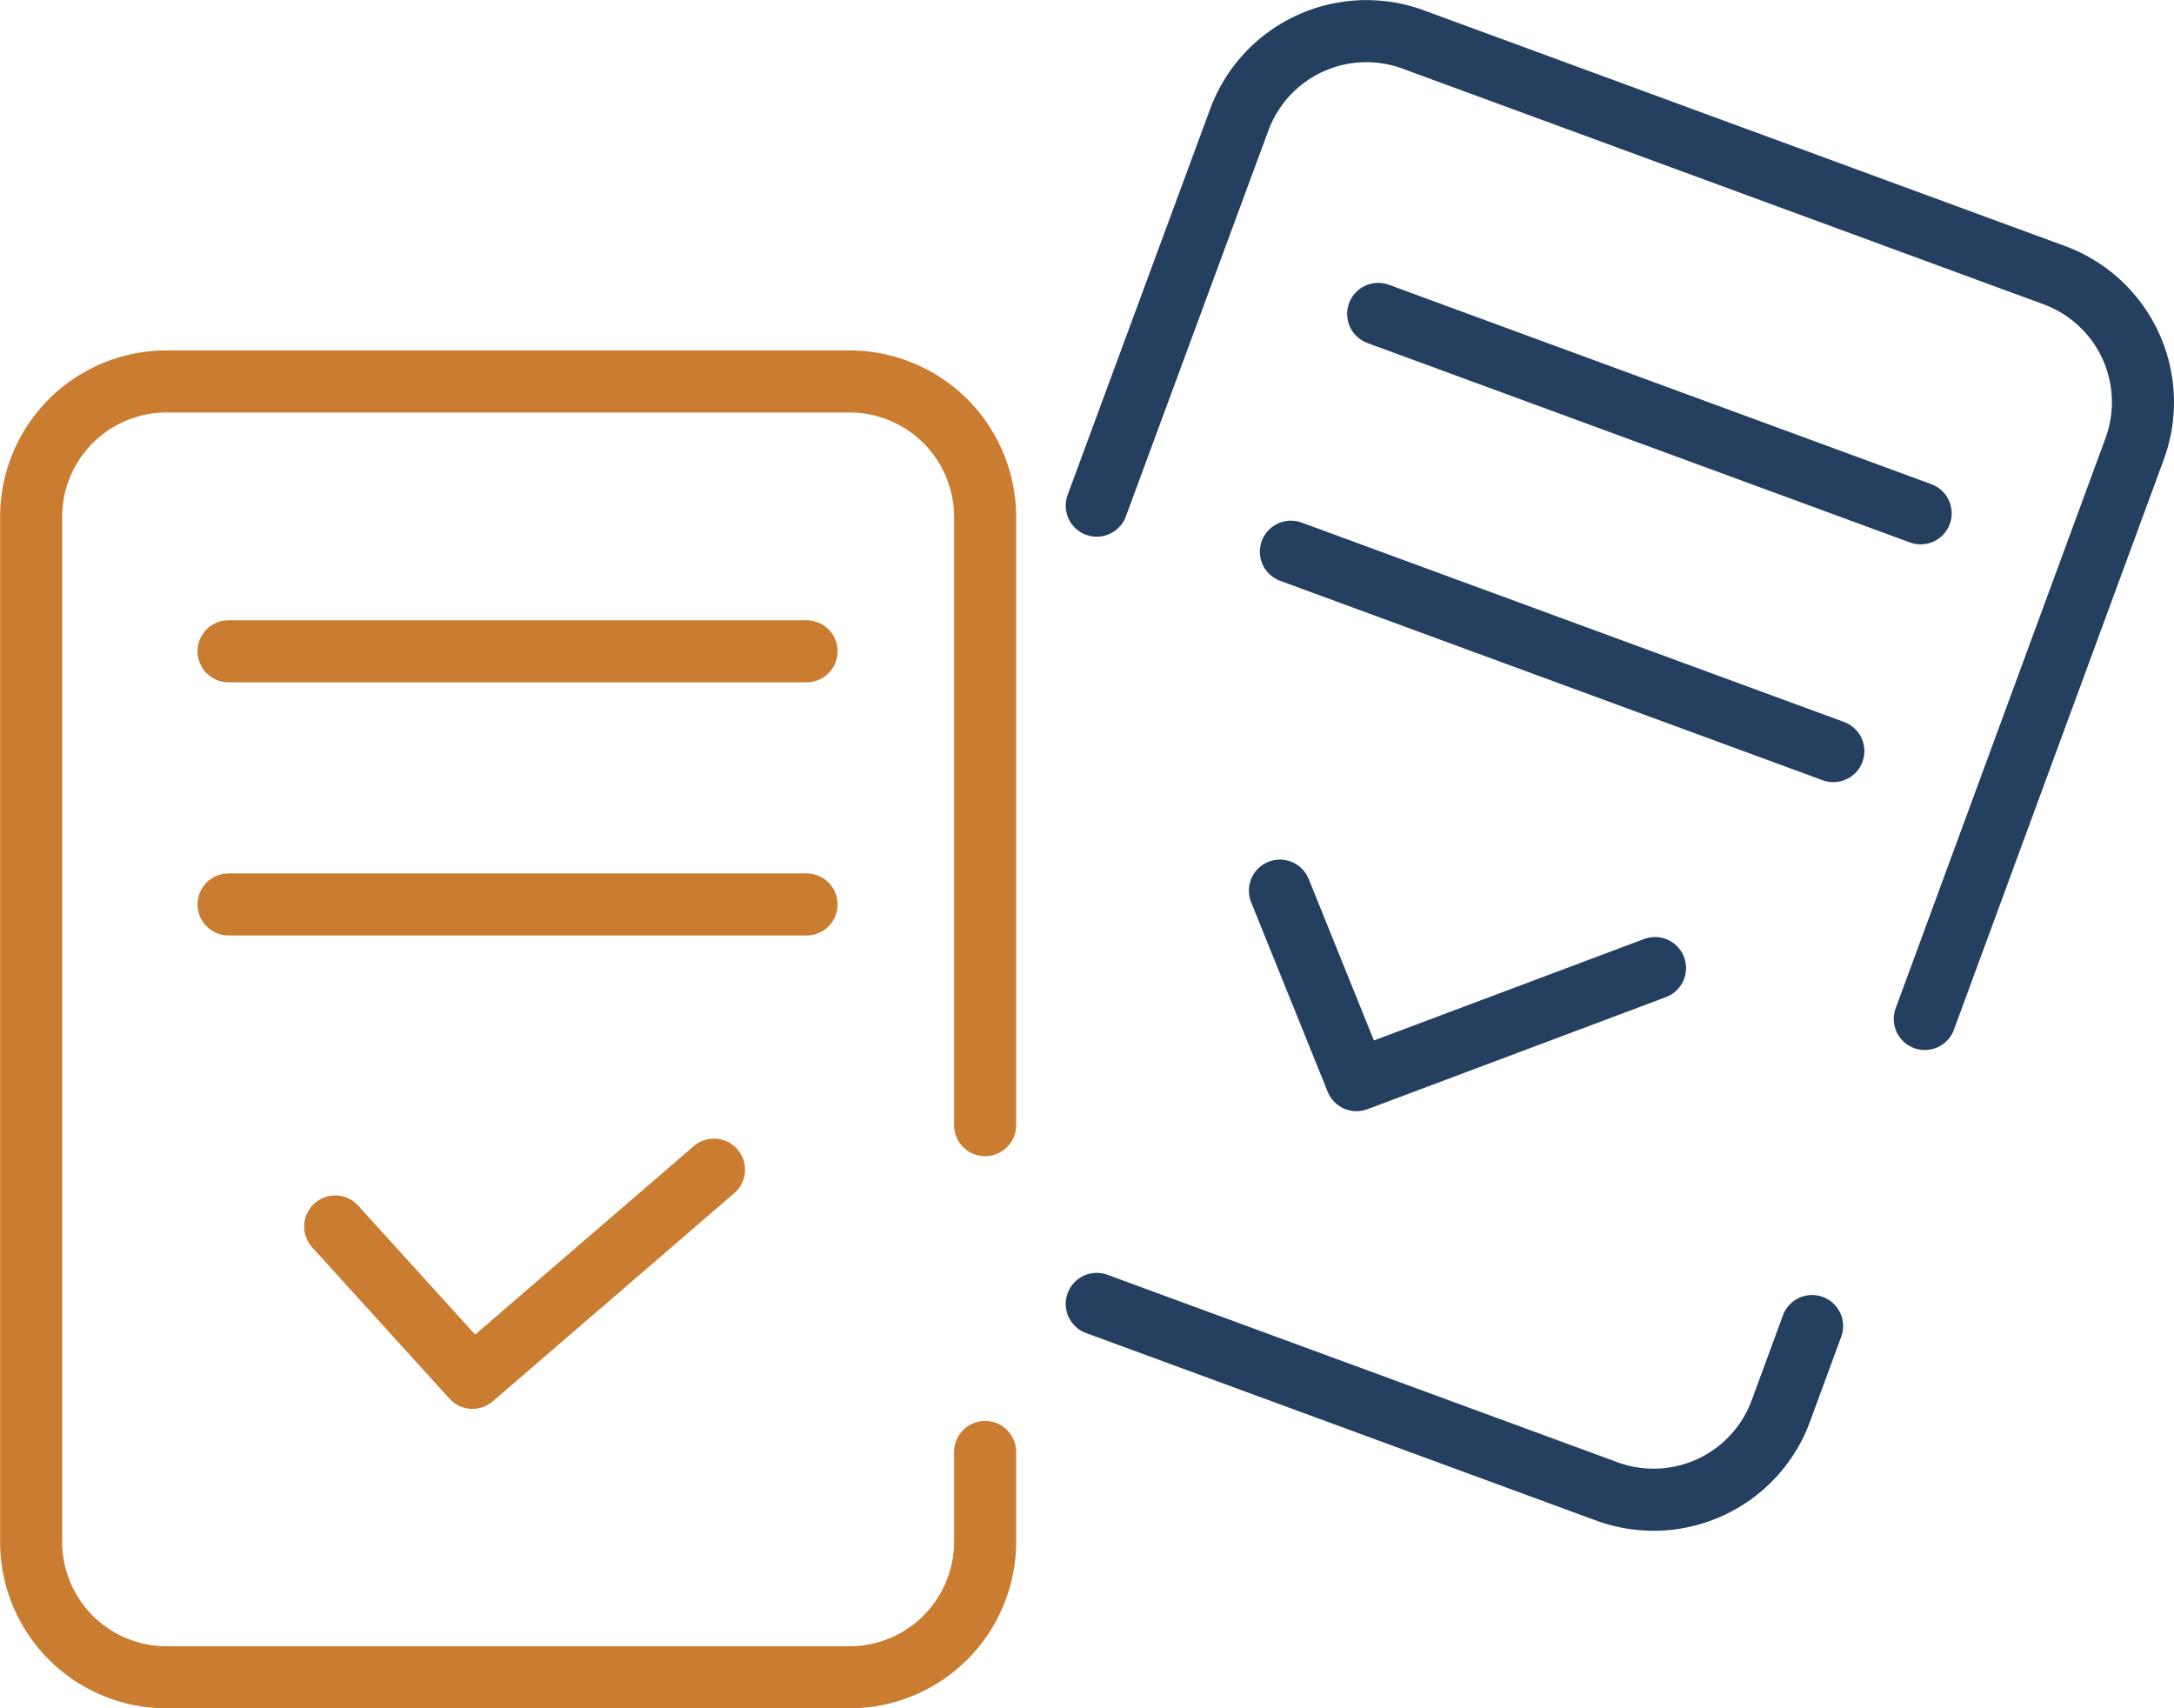
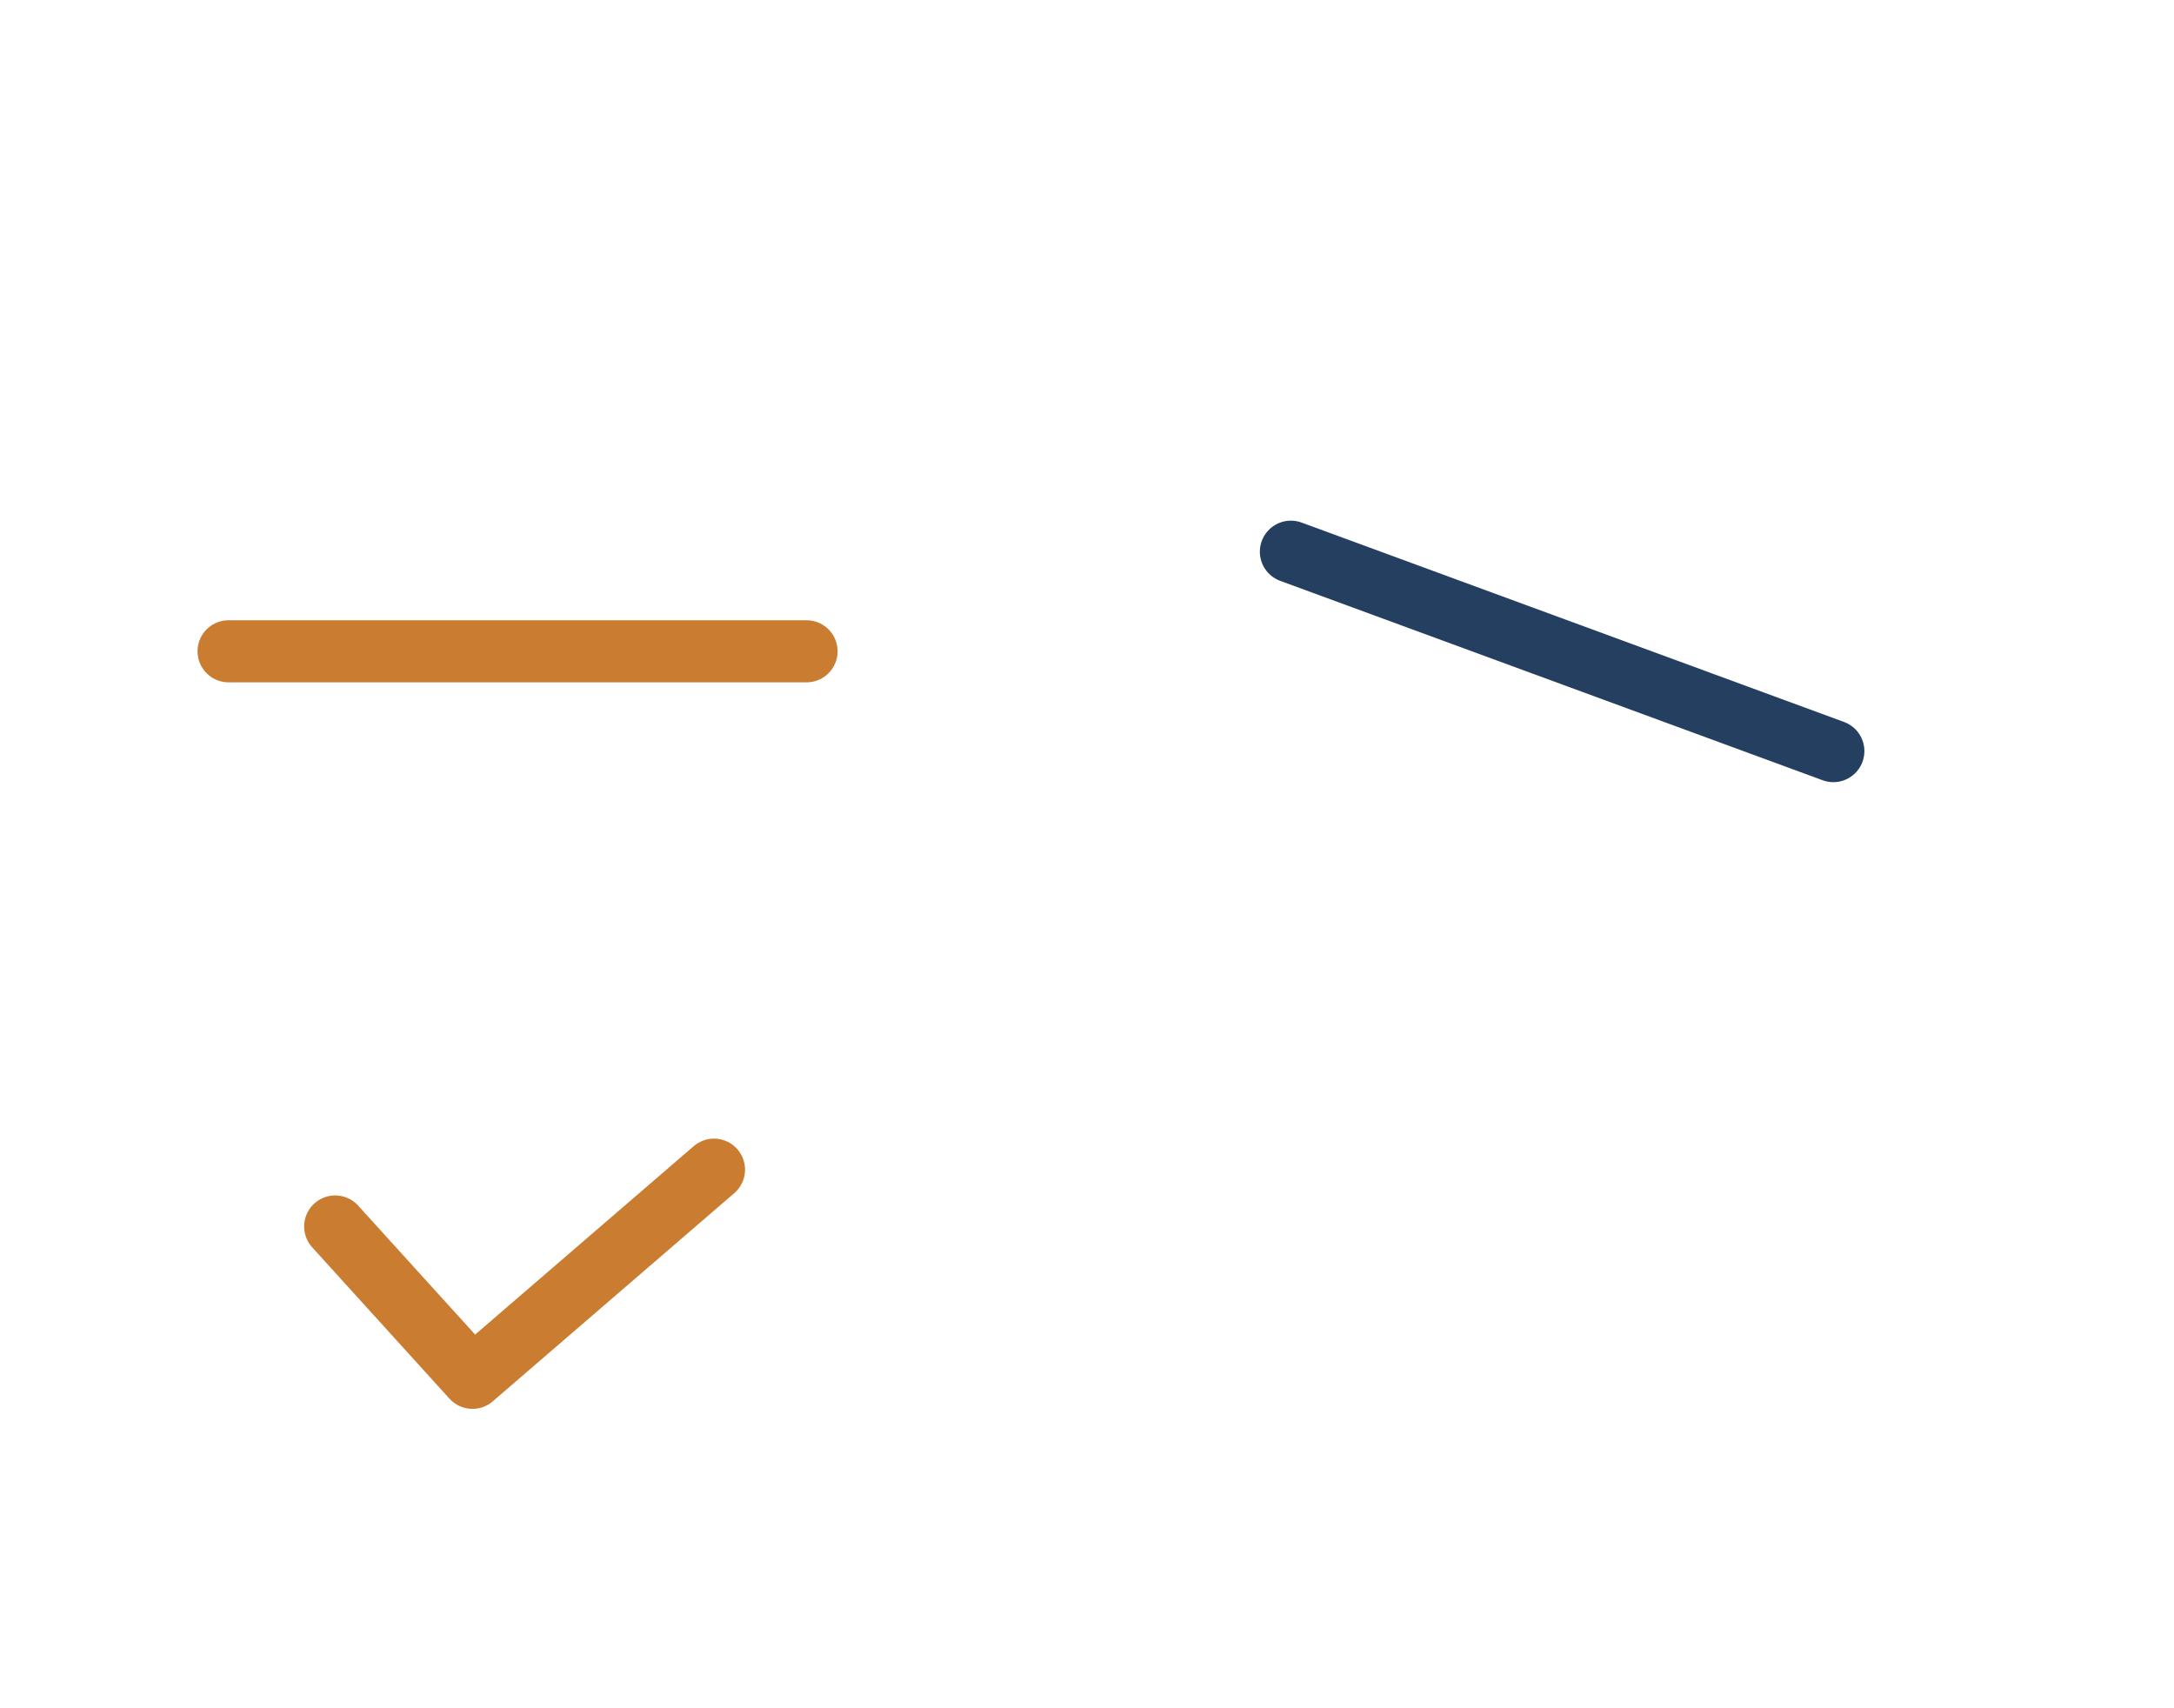
<svg xmlns="http://www.w3.org/2000/svg" viewBox="0 0 99.11 77.88">
  <defs>
    <style>.cls-1,.cls-2,.cls-3,.cls-4{fill:none;stroke-linecap:round;stroke-linejoin:round;stroke-width:2.83px;}.cls-1,.cls-2{stroke:#ca7d31;}.cls-1,.cls-3{fill-rule:evenodd;}.cls-3,.cls-4{stroke:#243f5f;}</style>
  </defs>
  <title>evento_gerencie</title>
  <g id="Camada_2" data-name="Camada 2">
    <g id="Camada_1-2" data-name="Camada 1">
-       <path class="cls-1" d="M38.76,17.39a6.18,6.18,0,0,1,6.15,6.16m0,0V51.29m0,14.9v4.12a6.18,6.18,0,0,1-6.15,6.15m0,0H7.57a6.17,6.17,0,0,1-6.15-6.15V23.55a6.17,6.17,0,0,1,6.15-6.16H38.76" />
      <line class="cls-2" x1="10.42" y1="29.69" x2="36.77" y2="29.69" />
-       <line class="cls-2" x1="10.42" y1="41.23" x2="36.77" y2="41.23" />
      <polyline class="cls-1" points="32.55 53.32 21.54 62.81 15.28 55.91" />
-       <path class="cls-3" d="M93.67,12.55a6.17,6.17,0,0,1,3.65,7.9m0,0-9.57,26m-5.14,14-1.42,3.86A6.18,6.18,0,0,1,73.29,68m0,0L50,59.44m0-36.39L56.5,5.45a6.18,6.18,0,0,1,7.9-3.66L93.67,12.55" />
-       <line class="cls-4" x1="62.83" y1="14.31" x2="87.56" y2="23.4" />
      <line class="cls-4" x1="58.85" y1="25.15" x2="83.58" y2="34.24" />
-       <polyline class="cls-3" points="75.45 44.13 61.84 49.24 58.35 40.6" />
    </g>
  </g>
</svg>